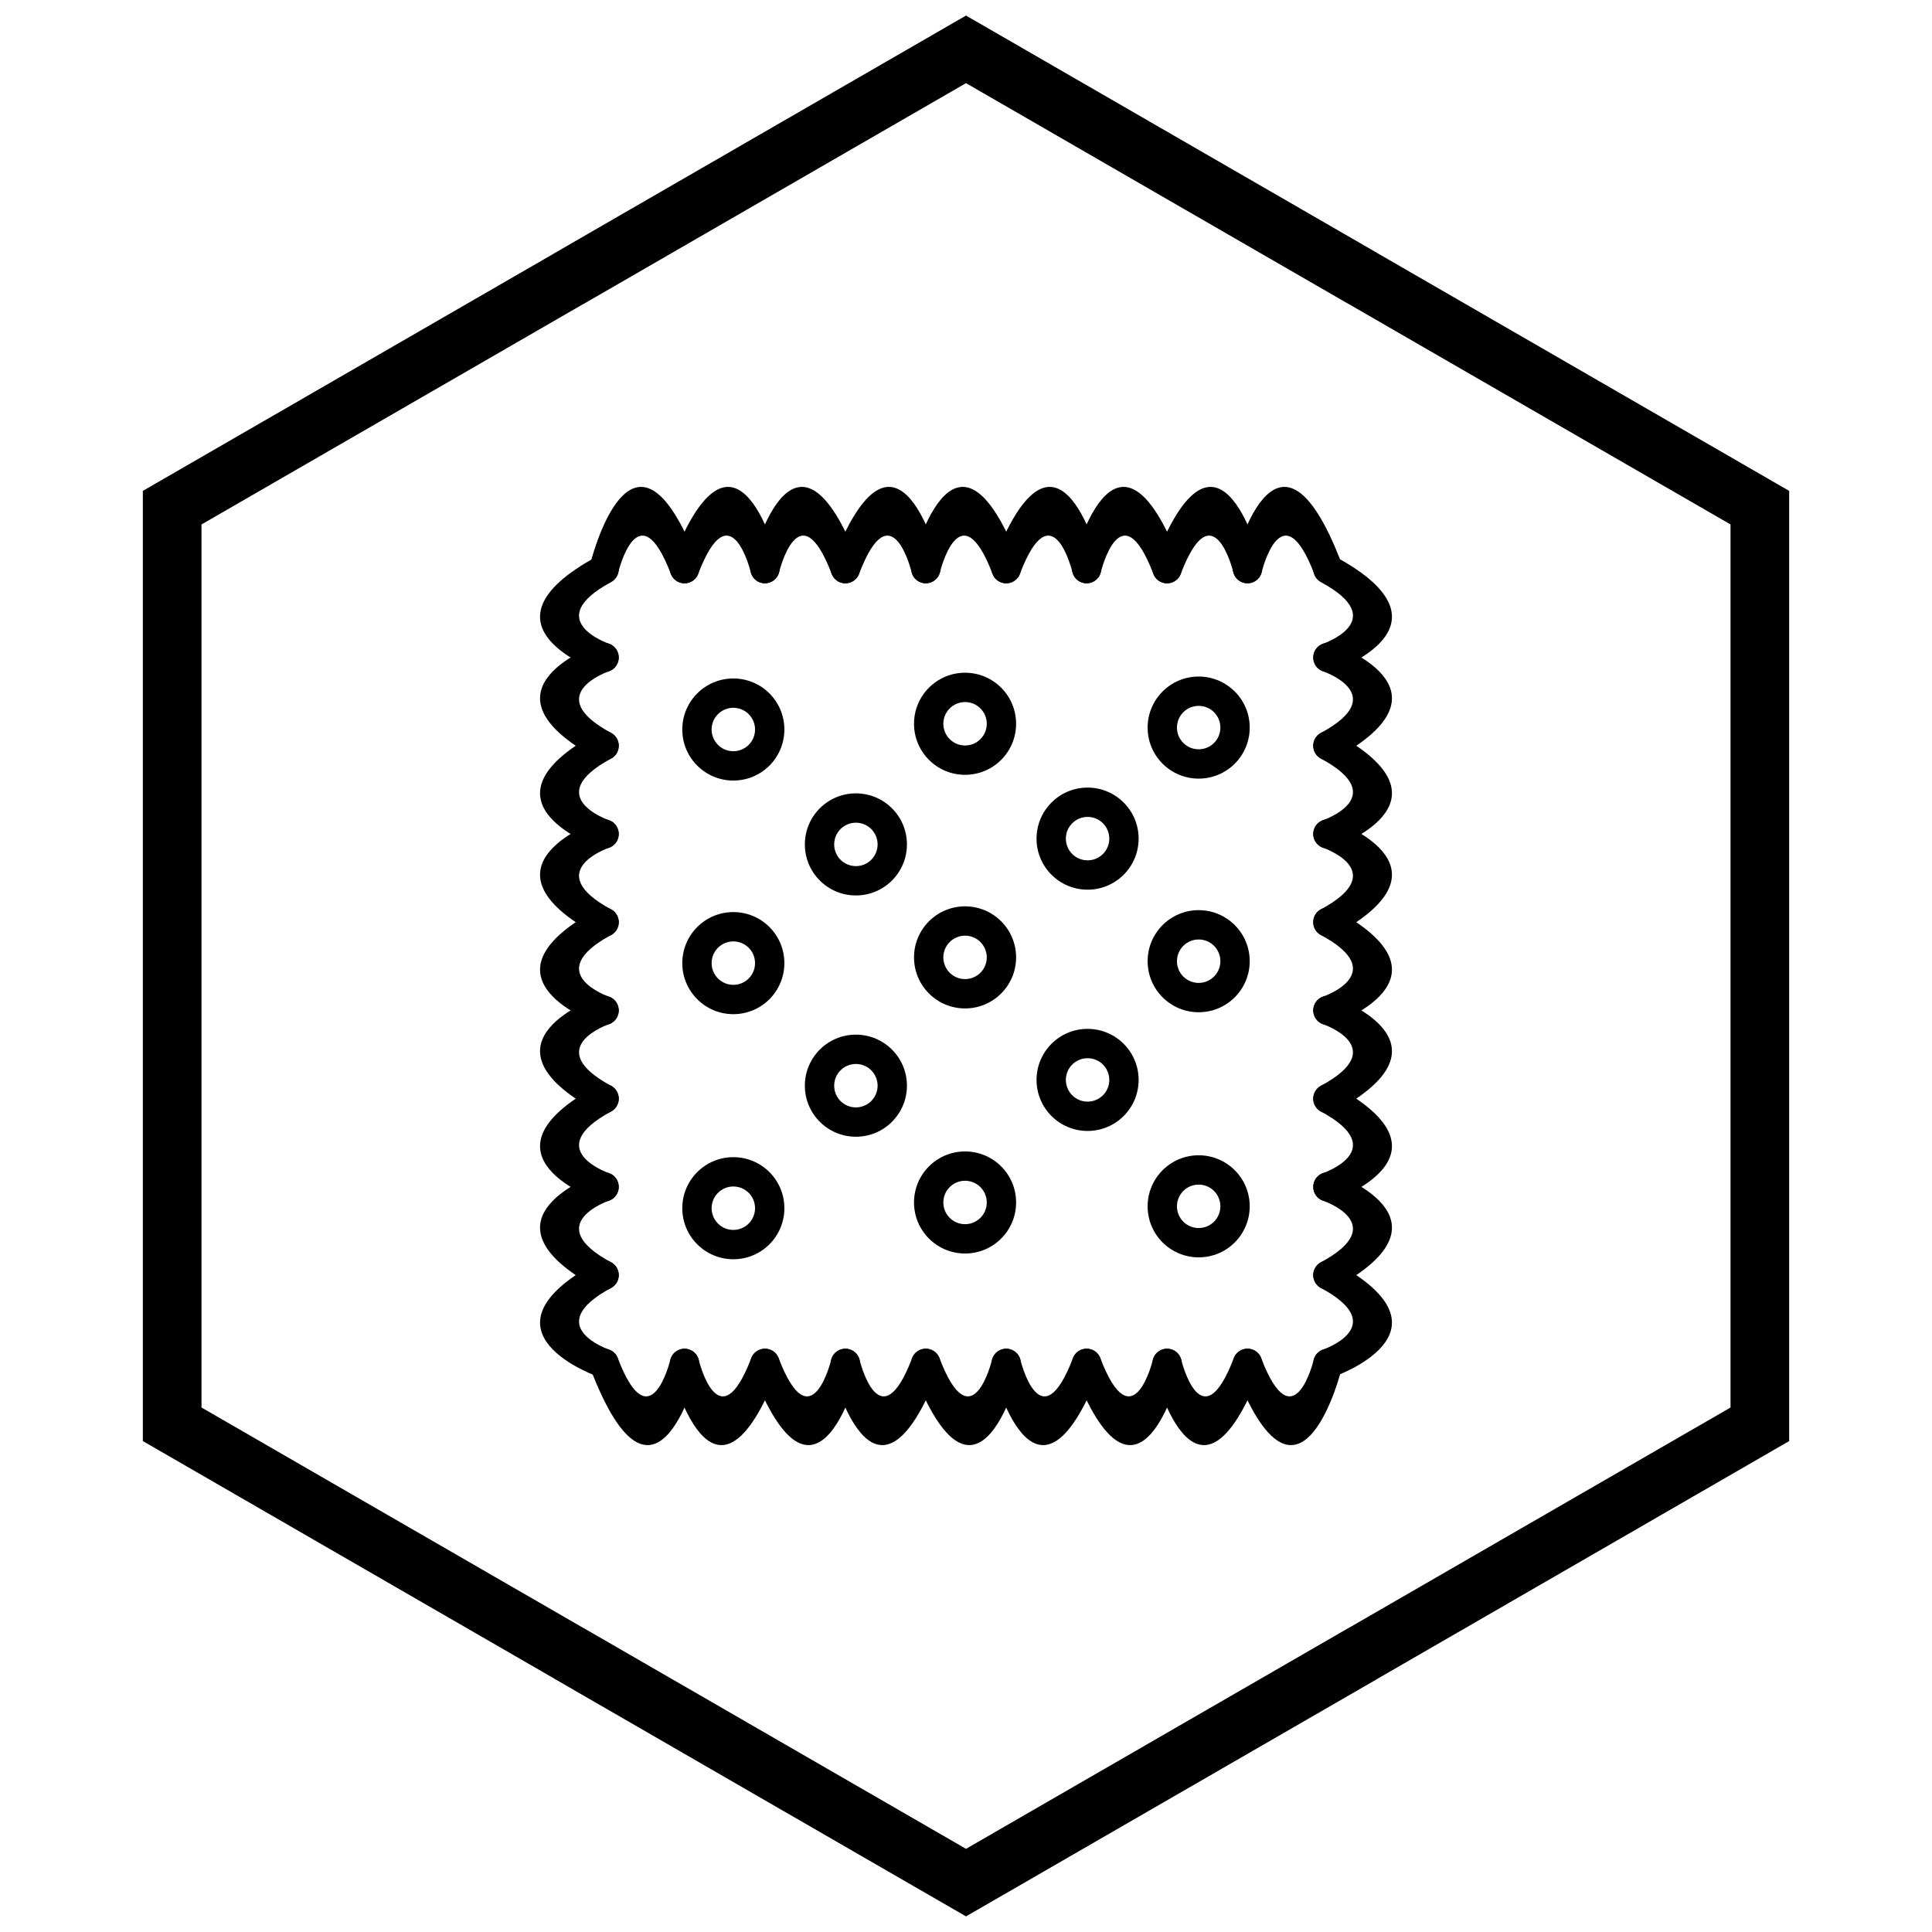
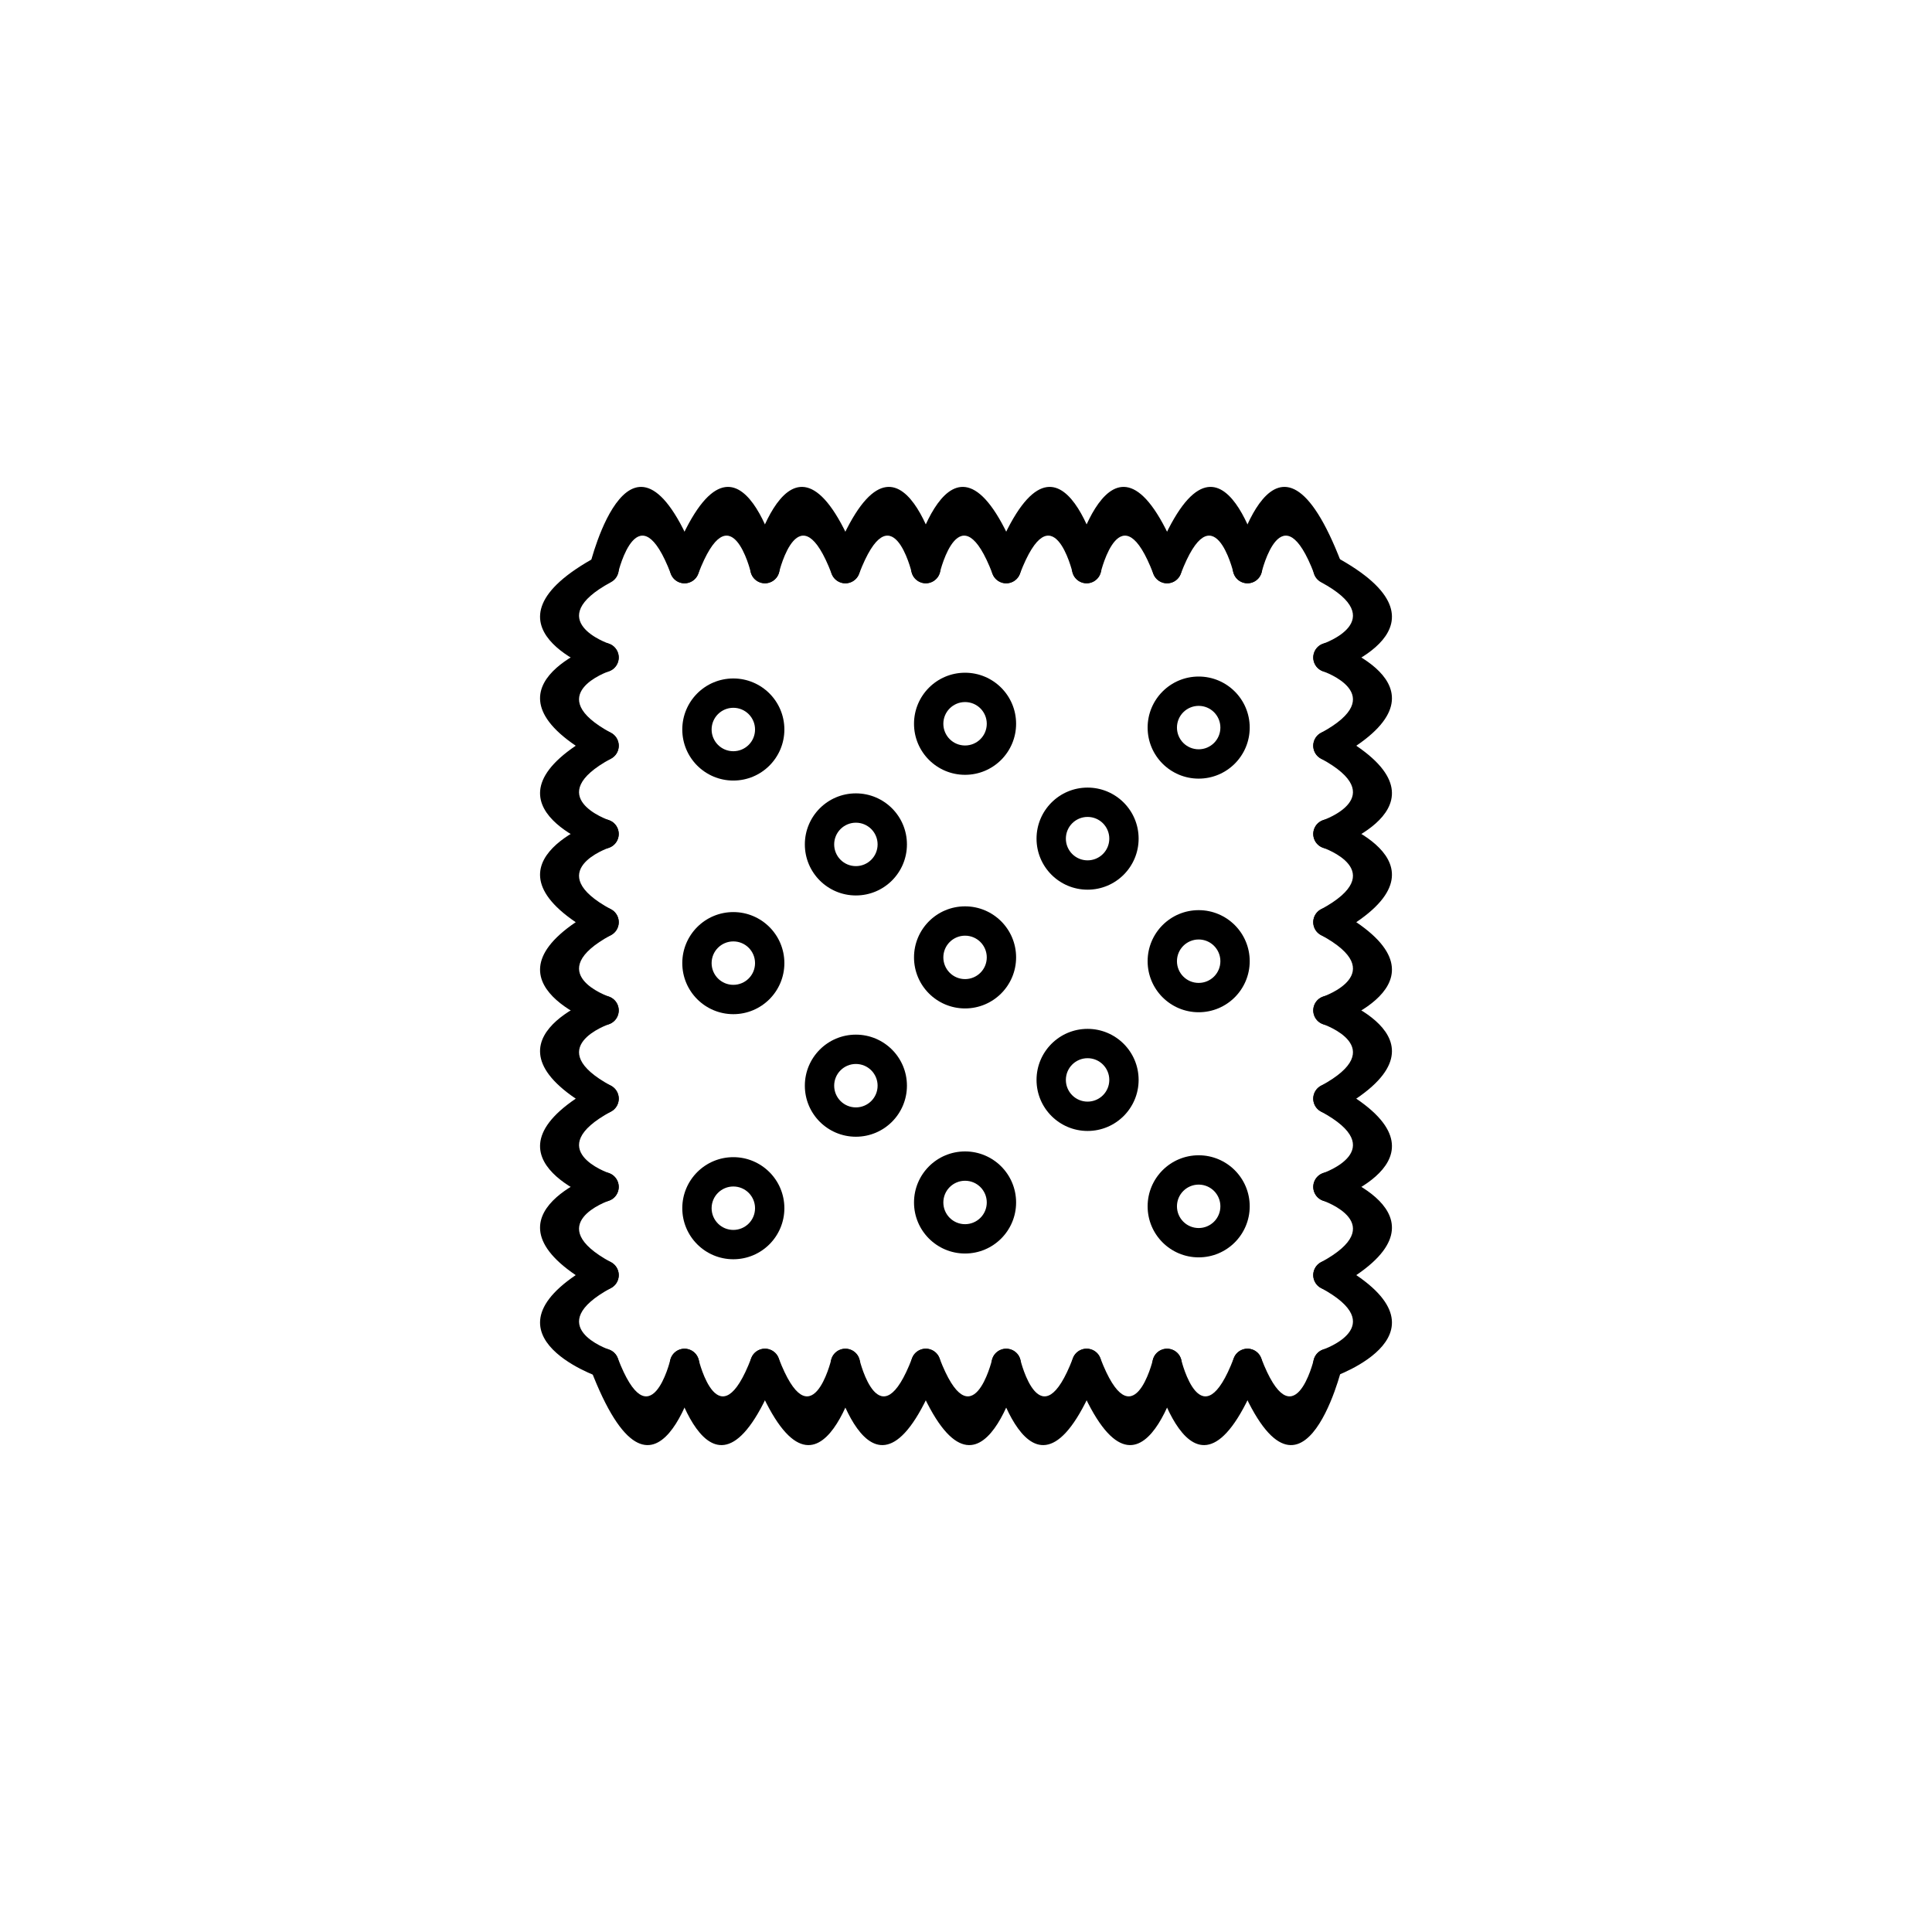
<svg xmlns="http://www.w3.org/2000/svg" width="800px" height="800px" version="1.1" viewBox="144 144 512 512">
  <defs>
    <clipPath id="a">
-       <path d="m181 148.09h438v503.81h-438z" />
-     </clipPath>
+       </clipPath>
  </defs>
  <path d="m300.33 293.77c-0.512 2.078 0.758 4.18 2.84 4.691 2.078 0.512 4.18-0.758 4.691-2.84 0.016-0.062 5.328-22.035 13.918 0.457 0.762 2.004 3.008 3.012 5.012 2.246 2.004-0.762 3.012-3.008 2.246-5.012-17.508-45.828-28.676 0.324-28.707 0.457z" />
  <path d="m342.95 295.62c0.512 2.078 2.613 3.352 4.691 2.84 2.078-0.512 3.352-2.613 2.84-4.691-0.031-0.133-11.199-46.285-28.707-0.457-0.762 2.004 0.242 4.246 2.246 5.012 2.004 0.762 4.246-0.242 5.012-2.246 8.59-22.492 13.902-0.52 13.918-0.457z" />
  <path d="m342.95 293.77c-0.512 2.078 0.758 4.18 2.84 4.691 2.078 0.512 4.18-0.758 4.691-2.84 0.016-0.062 5.328-22.035 13.918 0.457 0.762 2.004 3.008 3.012 5.012 2.246 2.004-0.762 3.012-3.008 2.246-5.012-17.508-45.828-28.676 0.324-28.707 0.457z" />
  <path d="m385.58 295.62c0.512 2.078 2.613 3.352 4.691 2.84 2.078-0.512 3.352-2.613 2.84-4.691-0.031-0.133-11.199-46.285-28.707-0.457-0.762 2.004 0.242 4.246 2.246 5.012 2.004 0.762 4.246-0.242 5.012-2.246 8.59-22.492 13.902-0.52 13.918-0.457z" />
  <path d="m385.58 293.77c-0.512 2.078 0.758 4.18 2.84 4.691 2.078 0.512 4.18-0.758 4.691-2.84 0.016-0.062 5.328-22.035 13.918 0.457 0.762 2.004 3.008 3.012 5.012 2.246 2.004-0.762 3.012-3.008 2.246-5.012-17.508-45.828-28.676 0.324-28.707 0.457z" />
  <path d="m428.2 295.62c0.512 2.078 2.613 3.352 4.691 2.84 2.078-0.512 3.352-2.613 2.84-4.691-0.031-0.133-11.199-46.285-28.707-0.457-0.762 2.004 0.242 4.246 2.246 5.012 2.004 0.762 4.246-0.242 5.012-2.246 8.59-22.492 13.902-0.52 13.918-0.457z" />
  <path d="m428.2 293.77c-0.512 2.078 0.758 4.18 2.84 4.691 2.078 0.512 4.18-0.758 4.691-2.84 0.016-0.062 5.328-22.035 13.918 0.457 0.762 2.004 3.008 3.012 5.012 2.246 2.004-0.762 3.012-3.008 2.246-5.012-17.508-45.828-28.676 0.324-28.707 0.457z" />
  <path d="m470.83 295.62c0.512 2.078 2.613 3.352 4.691 2.84 2.078-0.512 3.352-2.613 2.84-4.691-0.031-0.133-11.199-46.285-28.707-0.457-0.762 2.004 0.242 4.246 2.246 5.012 2.004 0.762 4.246-0.242 5.012-2.246 8.59-22.492 13.902-0.52 13.918-0.457z" />
  <path d="m470.83 293.77c-0.512 2.078 0.758 4.18 2.84 4.691 2.078 0.512 4.18-0.758 4.691-2.84 0.016-0.062 5.328-22.035 13.918 0.457 0.762 2.004 3.008 3.012 5.012 2.246 2.004-0.762 3.012-3.008 2.246-5.012-17.508-45.828-28.676 0.324-28.707 0.457z" />
  <path d="m302.82 508.96c2.019 0.703 4.231-0.363 4.934-2.383s-0.363-4.231-2.383-4.934c-0.051-0.02-18.164-6.203 0.562-16.309 1.887-1.016 2.594-3.367 1.578-5.254-1.016-1.887-3.367-2.594-5.254-1.578-34.336 18.527 0.461 30.422 0.562 30.457z" />
  <path d="m305.37 462.2c2.019-0.703 3.086-2.914 2.383-4.934s-2.914-3.086-4.934-2.383c-0.098 0.035-34.898 11.93-0.562 30.457 1.887 1.016 4.238 0.309 5.254-1.578 1.016-1.887 0.309-4.238-1.578-5.254-18.727-10.105-0.613-16.289-0.562-16.309z" />
  <path d="m302.82 462.2c2.019 0.703 4.231-0.363 4.934-2.383s-0.363-4.231-2.383-4.934c-0.051-0.02-18.164-6.203 0.562-16.309 1.887-1.016 2.594-3.367 1.578-5.254-1.016-1.887-3.367-2.594-5.254-1.578-34.336 18.527 0.461 30.422 0.562 30.457z" />
  <path d="m305.37 415.43c2.019-0.703 3.086-2.914 2.383-4.934s-2.914-3.086-4.934-2.383c-0.098 0.035-34.898 11.93-0.562 30.457 1.887 1.016 4.238 0.309 5.254-1.578 1.016-1.887 0.309-4.238-1.578-5.254-18.727-10.105-0.613-16.289-0.562-16.309z" />
  <path d="m302.82 415.43c2.019 0.703 4.231-0.363 4.934-2.383s-0.363-4.231-2.383-4.934c-0.051-0.02-18.164-6.203 0.562-16.309 1.887-1.016 2.594-3.367 1.578-5.254-1.016-1.887-3.367-2.594-5.254-1.578-34.336 18.527 0.461 30.422 0.562 30.457z" />
  <path d="m305.37 368.67c2.019-0.703 3.086-2.914 2.383-4.934s-2.914-3.086-4.934-2.383c-0.098 0.035-34.898 11.93-0.562 30.457 1.887 1.016 4.238 0.309 5.254-1.578 1.016-1.887 0.309-4.238-1.578-5.254-18.727-10.105-0.613-16.289-0.562-16.309z" />
  <path d="m302.82 368.67c2.019 0.703 4.231-0.363 4.934-2.383 0.703-2.019-0.363-4.231-2.383-4.934-0.051-0.02-18.168-6.203 0.562-16.309 1.887-1.016 2.594-3.367 1.578-5.254-1.016-1.887-3.367-2.594-5.254-1.578-34.336 18.527 0.461 30.422 0.562 30.457z" />
  <path d="m305.37 321.9c2.019-0.703 3.086-2.914 2.383-4.934s-2.914-3.086-4.934-2.383c-0.098 0.035-34.898 11.93-0.562 30.457 1.887 1.016 4.238 0.309 5.254-1.578 1.016-1.887 0.309-4.238-1.578-5.254-18.727-10.105-0.613-16.289-0.562-16.309z" />
  <path d="m302.82 321.9c2.019 0.703 4.231-0.363 4.934-2.383s-0.363-4.231-2.383-4.934c-0.051-0.02-18.168-6.203 0.562-16.309 1.887-1.016 2.594-3.367 1.578-5.254-1.016-1.887-3.367-2.594-5.254-1.578-34.336 18.527 0.461 30.422 0.562 30.457z" />
  <path d="m494.63 501.64c-2.019 0.703-3.086 2.914-2.383 4.934s2.914 3.086 4.934 2.383c0.098-0.035 34.898-11.93 0.562-30.457-1.887-1.016-4.238-0.309-5.254 1.578s-0.309 4.238 1.578 5.254c18.727 10.105 0.613 16.289 0.562 16.309z" />
  <path d="m497.18 454.88c-2.019-0.703-4.231 0.363-4.934 2.383s0.363 4.231 2.383 4.934c0.051 0.02 18.168 6.203-0.562 16.309-1.887 1.016-2.594 3.367-1.578 5.254 1.016 1.887 3.367 2.594 5.254 1.578 34.336-18.527-0.461-30.422-0.562-30.457z" />
  <path d="m494.63 454.88c-2.019 0.703-3.086 2.914-2.383 4.934s2.914 3.086 4.934 2.383c0.098-0.035 34.898-11.93 0.562-30.457-1.887-1.016-4.238-0.309-5.254 1.578-1.016 1.887-0.309 4.238 1.578 5.254 18.727 10.105 0.613 16.289 0.562 16.309z" />
  <path d="m497.18 408.11c-2.019-0.703-4.231 0.363-4.934 2.383-0.703 2.019 0.363 4.231 2.383 4.934 0.051 0.02 18.168 6.203-0.562 16.309-1.887 1.016-2.594 3.367-1.578 5.254 1.016 1.887 3.367 2.594 5.254 1.578 34.336-18.527-0.461-30.422-0.562-30.457z" />
  <path d="m494.63 408.11c-2.019 0.703-3.086 2.914-2.383 4.934s2.914 3.086 4.934 2.383c0.098-0.035 34.898-11.93 0.562-30.457-1.887-1.016-4.238-0.309-5.254 1.578s-0.309 4.238 1.578 5.254c18.727 10.105 0.613 16.289 0.562 16.309z" />
  <path d="m497.18 361.35c-2.019-0.703-4.231 0.363-4.934 2.383s0.363 4.231 2.383 4.934c0.051 0.02 18.164 6.203-0.562 16.309-1.887 1.016-2.594 3.367-1.578 5.254s3.367 2.594 5.254 1.578c34.336-18.527-0.461-30.422-0.562-30.457z" />
  <path d="m494.63 361.35c-2.019 0.703-3.086 2.914-2.383 4.934 0.703 2.019 2.914 3.086 4.934 2.383 0.098-0.035 34.898-11.93 0.562-30.457-1.887-1.016-4.238-0.309-5.254 1.578-1.016 1.887-0.309 4.238 1.578 5.254 18.727 10.105 0.613 16.289 0.562 16.309z" />
  <path d="m497.18 314.59c-2.019-0.703-4.231 0.363-4.934 2.383s0.363 4.231 2.383 4.934c0.051 0.02 18.164 6.203-0.562 16.309-1.887 1.016-2.594 3.367-1.578 5.254 1.016 1.887 3.367 2.594 5.254 1.578 34.336-18.527-0.461-30.422-0.562-30.457z" />
  <path d="m494.63 314.59c-2.019 0.703-3.086 2.914-2.383 4.934s2.914 3.086 4.934 2.383c0.098-0.035 34.898-11.93 0.562-30.457-1.887-1.016-4.238-0.309-5.254 1.578-1.016 1.887-0.309 4.238 1.578 5.254 18.727 10.105 0.613 16.289 0.562 16.309z" />
  <path d="m499.68 506.23c0.512-2.078-0.758-4.18-2.84-4.691-2.078-0.512-4.18 0.758-4.691 2.84-0.016 0.062-5.328 22.035-13.918-0.457-0.762-2.004-3.008-3.012-5.012-2.246-2.004 0.762-3.012 3.008-2.246 5.012 17.508 45.828 28.676-0.324 28.707-0.457z" />
  <path d="m457.05 504.38c-0.512-2.078-2.613-3.352-4.691-2.84-2.078 0.512-3.352 2.613-2.84 4.691 0.031 0.133 11.199 46.285 28.707 0.457 0.762-2.004-0.242-4.246-2.246-5.012-2.004-0.762-4.246 0.242-5.012 2.246-8.59 22.492-13.902 0.52-13.918 0.457z" />
  <path d="m457.05 506.23c0.512-2.078-0.758-4.18-2.84-4.691-2.078-0.512-4.18 0.758-4.691 2.84-0.016 0.062-5.328 22.035-13.918-0.457-0.762-2.004-3.008-3.012-5.012-2.246-2.004 0.762-3.012 3.008-2.246 5.012 17.508 45.828 28.676-0.324 28.707-0.457z" />
  <path d="m414.42 504.38c-0.512-2.078-2.613-3.352-4.691-2.84-2.078 0.512-3.352 2.613-2.84 4.691 0.031 0.133 11.199 46.285 28.707 0.457 0.762-2.004-0.242-4.246-2.246-5.012-2.004-0.762-4.246 0.242-5.012 2.246-8.59 22.492-13.902 0.52-13.918 0.457z" />
  <path d="m414.42 506.23c0.512-2.078-0.758-4.18-2.84-4.691-2.078-0.512-4.18 0.758-4.691 2.84-0.016 0.062-5.328 22.035-13.918-0.457-0.762-2.004-3.008-3.012-5.012-2.246-2.004 0.762-3.012 3.008-2.246 5.012 17.508 45.828 28.676-0.324 28.707-0.457z" />
  <path d="m371.8 504.38c-0.512-2.078-2.613-3.352-4.691-2.84-2.078 0.512-3.352 2.613-2.84 4.691 0.031 0.133 11.199 46.285 28.707 0.457 0.762-2.004-0.242-4.246-2.246-5.012-2.004-0.762-4.246 0.242-5.012 2.246-8.59 22.492-13.902 0.52-13.918 0.457z" />
  <path d="m371.8 506.23c0.512-2.078-0.758-4.18-2.84-4.691-2.078-0.512-4.18 0.758-4.691 2.84-0.016 0.062-5.328 22.035-13.918-0.457-0.762-2.004-3.008-3.012-5.012-2.246-2.004 0.762-3.012 3.008-2.246 5.012 17.508 45.828 28.676-0.324 28.707-0.457z" />
  <path d="m329.17 504.38c-0.512-2.078-2.613-3.352-4.691-2.84-2.078 0.512-3.352 2.613-2.84 4.691 0.031 0.133 11.199 46.285 28.707 0.457 0.762-2.004-0.242-4.246-2.246-5.012-2.004-0.762-4.246 0.242-5.012 2.246-8.59 22.492-13.902 0.52-13.918 0.457z" />
  <path d="m329.17 506.23c0.512-2.078-0.758-4.18-2.84-4.691-2.078-0.512-4.18 0.758-4.691 2.84-0.016 0.062-5.328 22.035-13.918-0.457-0.762-2.004-3.008-3.012-5.012-2.246-2.004 0.762-3.012 3.008-2.246 5.012 17.508 45.828 28.676-0.324 28.707-0.457z" />
  <path d="m338.34 323.8c3.734 0 7.117 1.516 9.566 3.961 2.449 2.449 3.961 5.832 3.961 9.566s-1.516 7.117-3.961 9.566c-2.449 2.449-5.832 3.961-9.566 3.961s-7.117-1.516-9.566-3.961c-2.449-2.449-3.961-5.832-3.961-9.566s1.516-7.117 3.961-9.566c2.449-2.449 5.832-3.961 9.566-3.961zm4.07 9.457c-1.043-1.043-2.481-1.684-4.07-1.684s-3.027 0.645-4.07 1.684c-1.043 1.043-1.684 2.481-1.684 4.07s0.645 3.027 1.684 4.07c1.043 1.043 2.481 1.684 4.07 1.684s3.027-0.645 4.07-1.684c1.043-1.043 1.684-2.481 1.684-4.07s-0.645-3.027-1.684-4.07z" />
  <path d="m399.75 322.28c3.734 0 7.117 1.516 9.566 3.961 2.449 2.449 3.961 5.832 3.961 9.566 0 3.734-1.516 7.117-3.961 9.566-2.449 2.449-5.832 3.961-9.566 3.961s-7.117-1.516-9.566-3.961c-2.449-2.449-3.961-5.832-3.961-9.566 0-3.734 1.516-7.117 3.961-9.566 2.449-2.449 5.832-3.961 9.566-3.961zm4.07 9.457c-1.043-1.043-2.481-1.684-4.07-1.684s-3.027 0.645-4.07 1.684c-1.043 1.043-1.684 2.481-1.684 4.07 0 1.59 0.645 3.027 1.684 4.07 1.043 1.043 2.481 1.684 4.07 1.684s3.027-0.645 4.07-1.684c1.043-1.043 1.684-2.481 1.684-4.07 0-1.59-0.645-3.027-1.684-4.07z" />
  <path d="m461.66 323.29c3.734 0 7.117 1.516 9.566 3.961 2.449 2.449 3.961 5.832 3.961 9.566 0 3.734-1.516 7.117-3.961 9.566-2.449 2.449-5.832 3.961-9.566 3.961s-7.117-1.516-9.566-3.961c-2.449-2.449-3.961-5.832-3.961-9.566 0-3.734 1.516-7.117 3.961-9.566 2.449-2.449 5.832-3.961 9.566-3.961zm4.07 9.457c-1.043-1.043-2.481-1.684-4.07-1.684s-3.027 0.645-4.07 1.684c-1.043 1.043-1.684 2.481-1.684 4.07 0 1.59 0.645 3.027 1.684 4.07 1.043 1.043 2.481 1.684 4.07 1.684s3.027-0.645 4.07-1.684c1.043-1.043 1.684-2.481 1.684-4.07 0-1.59-0.645-3.027-1.684-4.07z" />
  <path d="m338.34 450.66c3.734 0 7.117 1.516 9.566 3.961 2.449 2.449 3.961 5.832 3.961 9.566s-1.516 7.117-3.961 9.566c-2.449 2.449-5.832 3.961-9.566 3.961s-7.117-1.516-9.566-3.961c-2.449-2.449-3.961-5.832-3.961-9.566s1.516-7.117 3.961-9.566c2.449-2.449 5.832-3.961 9.566-3.961zm4.07 9.457c-1.043-1.043-2.481-1.684-4.07-1.684s-3.027 0.645-4.07 1.684c-1.043 1.043-1.684 2.481-1.684 4.07s0.645 3.027 1.684 4.07c1.043 1.043 2.481 1.684 4.07 1.684s3.027-0.645 4.07-1.684c1.043-1.043 1.684-2.481 1.684-4.07s-0.645-3.027-1.684-4.07z" />
  <path d="m399.75 449.14c3.734 0 7.117 1.516 9.566 3.961 2.449 2.449 3.961 5.832 3.961 9.566s-1.516 7.117-3.961 9.566c-2.449 2.449-5.832 3.961-9.566 3.961s-7.117-1.516-9.566-3.961c-2.449-2.449-3.961-5.832-3.961-9.566s1.516-7.117 3.961-9.566c2.449-2.449 5.832-3.961 9.566-3.961zm4.07 9.457c-1.043-1.043-2.481-1.684-4.07-1.684s-3.027 0.645-4.07 1.684c-1.043 1.043-1.684 2.481-1.684 4.07 0 1.59 0.645 3.027 1.684 4.07 1.043 1.043 2.481 1.684 4.07 1.684s3.027-0.645 4.07-1.684c1.043-1.043 1.684-2.481 1.684-4.07 0-1.59-0.645-3.027-1.684-4.07z" />
  <path d="m461.66 450.16c3.734 0 7.117 1.516 9.566 3.961 2.449 2.449 3.961 5.832 3.961 9.566s-1.516 7.117-3.961 9.566c-2.449 2.449-5.832 3.961-9.566 3.961s-7.117-1.516-9.566-3.961c-2.449-2.449-3.961-5.832-3.961-9.566s1.516-7.117 3.961-9.566c2.449-2.449 5.832-3.961 9.566-3.961zm4.07 9.457c-1.043-1.043-2.481-1.684-4.07-1.684s-3.027 0.645-4.07 1.684c-1.043 1.043-1.684 2.481-1.684 4.07s0.645 3.027 1.684 4.07c1.043 1.043 2.481 1.684 4.07 1.684s3.027-0.645 4.07-1.684c1.043-1.043 1.684-2.481 1.684-4.07s-0.645-3.027-1.684-4.07z" />
  <path d="m338.34 385.71c3.734 0 7.117 1.516 9.566 3.961 2.449 2.449 3.961 5.832 3.961 9.566s-1.516 7.117-3.961 9.566c-2.449 2.449-5.832 3.961-9.566 3.961s-7.117-1.516-9.566-3.961c-2.449-2.449-3.961-5.832-3.961-9.566s1.516-7.117 3.961-9.566c2.449-2.449 5.832-3.961 9.566-3.961zm4.07 9.457c-1.043-1.043-2.481-1.684-4.07-1.684s-3.027 0.645-4.07 1.684c-1.043 1.043-1.684 2.481-1.684 4.07 0 1.59 0.645 3.027 1.684 4.07 1.043 1.043 2.481 1.684 4.07 1.684s3.027-0.645 4.07-1.684c1.043-1.043 1.684-2.481 1.684-4.07 0-1.59-0.645-3.027-1.684-4.07z" />
  <path d="m399.75 384.19c3.734 0 7.117 1.516 9.566 3.961 2.449 2.449 3.961 5.832 3.961 9.566s-1.516 7.117-3.961 9.566c-2.449 2.449-5.832 3.961-9.566 3.961s-7.117-1.516-9.566-3.961c-2.449-2.449-3.961-5.832-3.961-9.566s1.516-7.117 3.961-9.566c2.449-2.449 5.832-3.961 9.566-3.961zm4.07 9.457c-1.043-1.043-2.481-1.684-4.07-1.684s-3.027 0.645-4.07 1.684c-1.043 1.043-1.684 2.481-1.684 4.07s0.645 3.027 1.684 4.07c1.043 1.043 2.481 1.684 4.07 1.684s3.027-0.645 4.07-1.684c1.043-1.043 1.684-2.481 1.684-4.07s-0.645-3.027-1.684-4.07z" />
  <path d="m461.66 385.2c3.734 0 7.117 1.516 9.566 3.961 2.449 2.449 3.961 5.832 3.961 9.566s-1.516 7.117-3.961 9.566c-2.449 2.449-5.832 3.961-9.566 3.961s-7.117-1.516-9.566-3.961c-2.449-2.449-3.961-5.832-3.961-9.566s1.516-7.117 3.961-9.566c2.449-2.449 5.832-3.961 9.566-3.961zm4.07 9.457c-1.043-1.043-2.481-1.684-4.07-1.684s-3.027 0.645-4.07 1.684c-1.043 1.043-1.684 2.481-1.684 4.07 0 1.59 0.645 3.027 1.684 4.07 1.043 1.043 2.481 1.684 4.07 1.684s3.027-0.645 4.07-1.684c1.043-1.043 1.684-2.481 1.684-4.07 0-1.59-0.645-3.027-1.684-4.07z" />
  <path d="m370.82 354.25c3.734 0 7.117 1.516 9.566 3.961 2.449 2.449 3.961 5.832 3.961 9.566 0 3.734-1.516 7.117-3.961 9.566-2.449 2.449-5.832 3.961-9.566 3.961-3.734 0-7.117-1.516-9.566-3.961-2.449-2.449-3.961-5.832-3.961-9.566 0-3.734 1.516-7.117 3.961-9.566 2.449-2.449 5.832-3.961 9.566-3.961zm4.07 9.457c-1.043-1.043-2.481-1.684-4.07-1.684-1.59 0-3.027 0.645-4.07 1.684-1.043 1.043-1.684 2.481-1.684 4.07 0 1.59 0.645 3.027 1.684 4.07 1.043 1.043 2.481 1.684 4.07 1.684 1.59 0 3.027-0.645 4.07-1.684 1.043-1.043 1.684-2.481 1.684-4.07 0-1.59-0.645-3.027-1.684-4.07z" />
  <path d="m432.22 352.72c3.734 0 7.117 1.516 9.566 3.961 2.449 2.449 3.961 5.832 3.961 9.566s-1.516 7.117-3.961 9.566c-2.449 2.449-5.832 3.961-9.566 3.961s-7.117-1.516-9.566-3.961c-2.449-2.449-3.961-5.832-3.961-9.566s1.516-7.117 3.961-9.566c2.449-2.449 5.832-3.961 9.566-3.961zm4.07 9.457c-1.043-1.043-2.481-1.684-4.07-1.684s-3.027 0.645-4.07 1.684c-1.043 1.043-1.684 2.481-1.684 4.07s0.645 3.027 1.684 4.07c1.043 1.043 2.481 1.684 4.07 1.684s3.027-0.645 4.07-1.684c1.043-1.043 1.684-2.481 1.684-4.07s-0.645-3.027-1.684-4.07z" />
  <path d="m370.82 418.19c3.734 0 7.117 1.516 9.566 3.961 2.449 2.449 3.961 5.832 3.961 9.566s-1.516 7.117-3.961 9.566c-2.449 2.449-5.832 3.961-9.566 3.961-3.734 0-7.117-1.516-9.566-3.961-2.449-2.449-3.961-5.832-3.961-9.566s1.516-7.117 3.961-9.566c2.449-2.449 5.832-3.961 9.566-3.961zm4.07 9.457c-1.043-1.043-2.481-1.684-4.07-1.684-1.59 0-3.027 0.645-4.07 1.684-1.043 1.043-1.684 2.481-1.684 4.07s0.645 3.027 1.684 4.07c1.043 1.043 2.481 1.684 4.07 1.684 1.59 0 3.027-0.645 4.07-1.684 1.043-1.043 1.684-2.481 1.684-4.07s-0.645-3.027-1.684-4.07z" />
  <path d="m432.22 416.66c3.734 0 7.117 1.516 9.566 3.961 2.449 2.449 3.961 5.832 3.961 9.566s-1.516 7.117-3.961 9.566c-2.449 2.449-5.832 3.961-9.566 3.961s-7.117-1.516-9.566-3.961c-2.449-2.449-3.961-5.832-3.961-9.566s1.516-7.117 3.961-9.566c2.449-2.449 5.832-3.961 9.566-3.961zm4.07 9.457c-1.043-1.043-2.481-1.684-4.07-1.684s-3.027 0.645-4.07 1.684c-1.043 1.043-1.684 2.481-1.684 4.07s0.645 3.027 1.684 4.07c1.043 1.043 2.481 1.684 4.07 1.684s3.027-0.645 4.07-1.684c1.043-1.043 1.684-2.481 1.684-4.07s-0.645-3.027-1.684-4.07z" />
  <g clip-path="url(#a)">
    <path d="m403.89 150.37 105.19 60.73-0.008 0.012 105.16 60.715 3.918 2.262v251.81l-3.918 2.262-105.16 60.715 0.008 0.012-105.19 60.73-3.887 2.242-3.887-2.242-105.19-60.73 0.008-0.012-105.16-60.715-3.918-2.262v-251.81l3.918-2.262 105.16-60.715-0.008-0.012 105.19-60.73 3.887-2.242zm97.414 74.148-101.3-58.484-101.3 58.484h-0.031l-101.27 58.469v234.02l101.27 58.469h0.031l101.3 58.484 101.3-58.484h0.031l101.27-58.469v-234.02l-101.27-58.469z" />
  </g>
</svg>